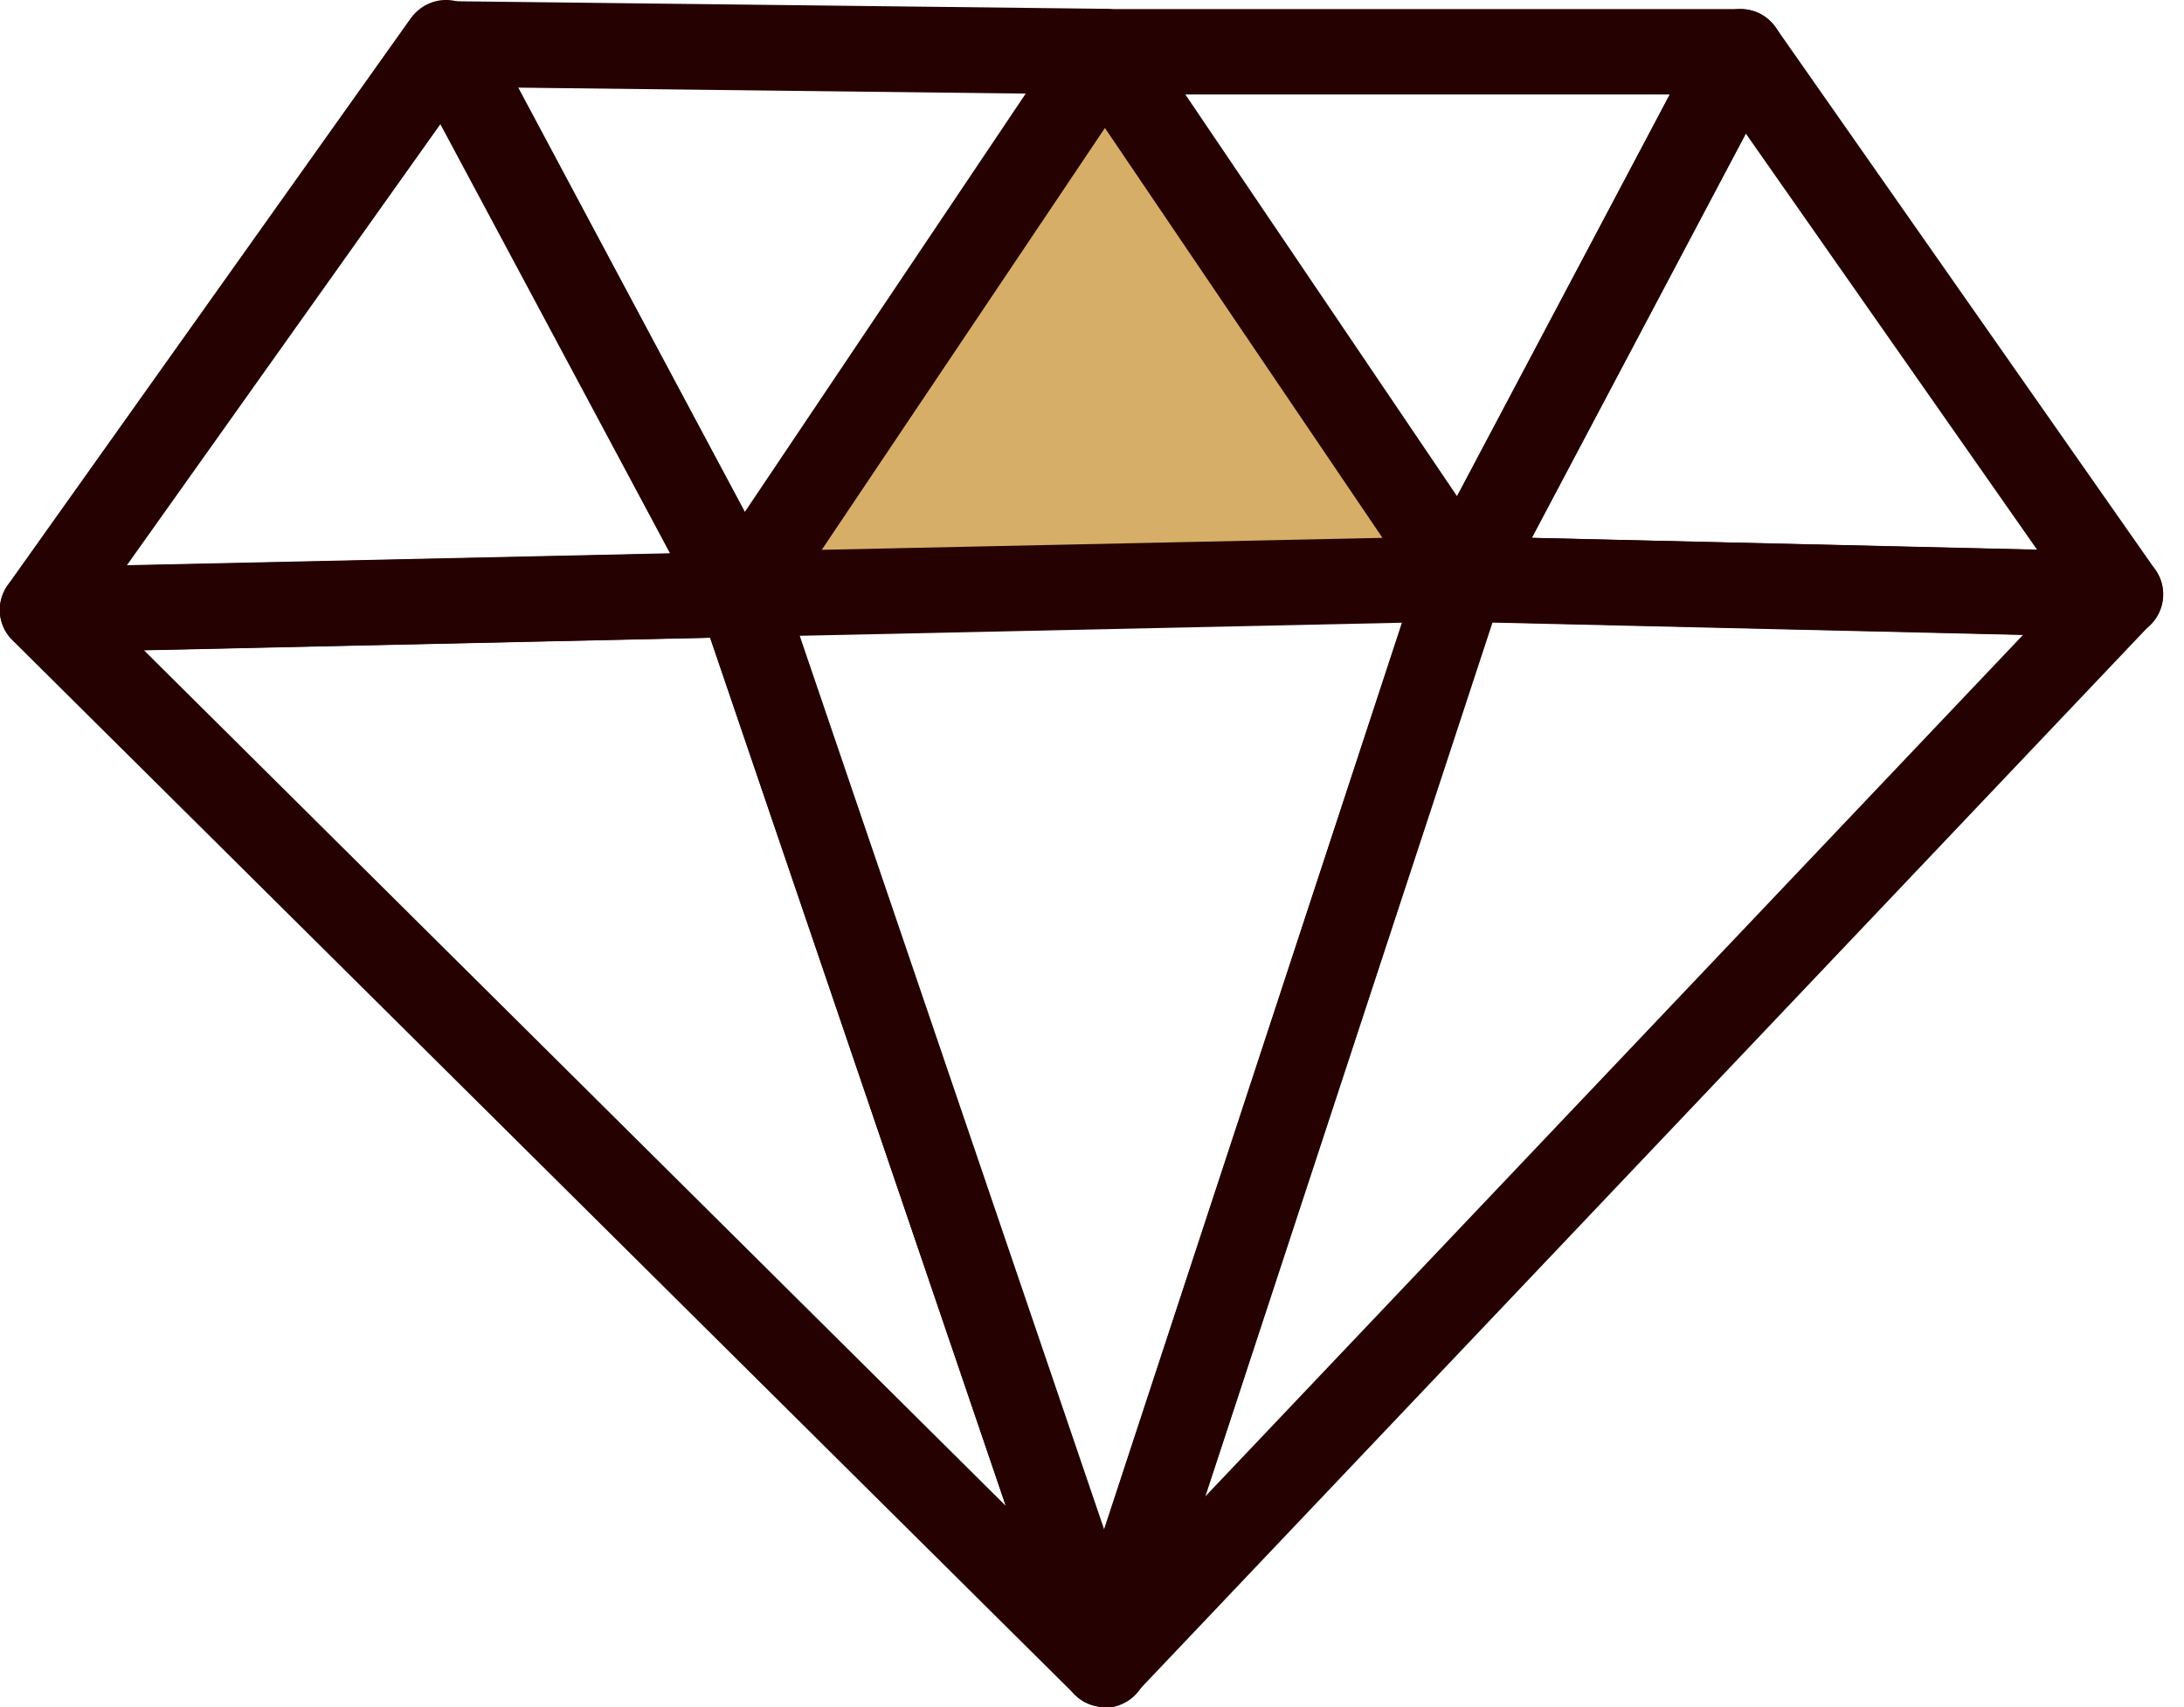
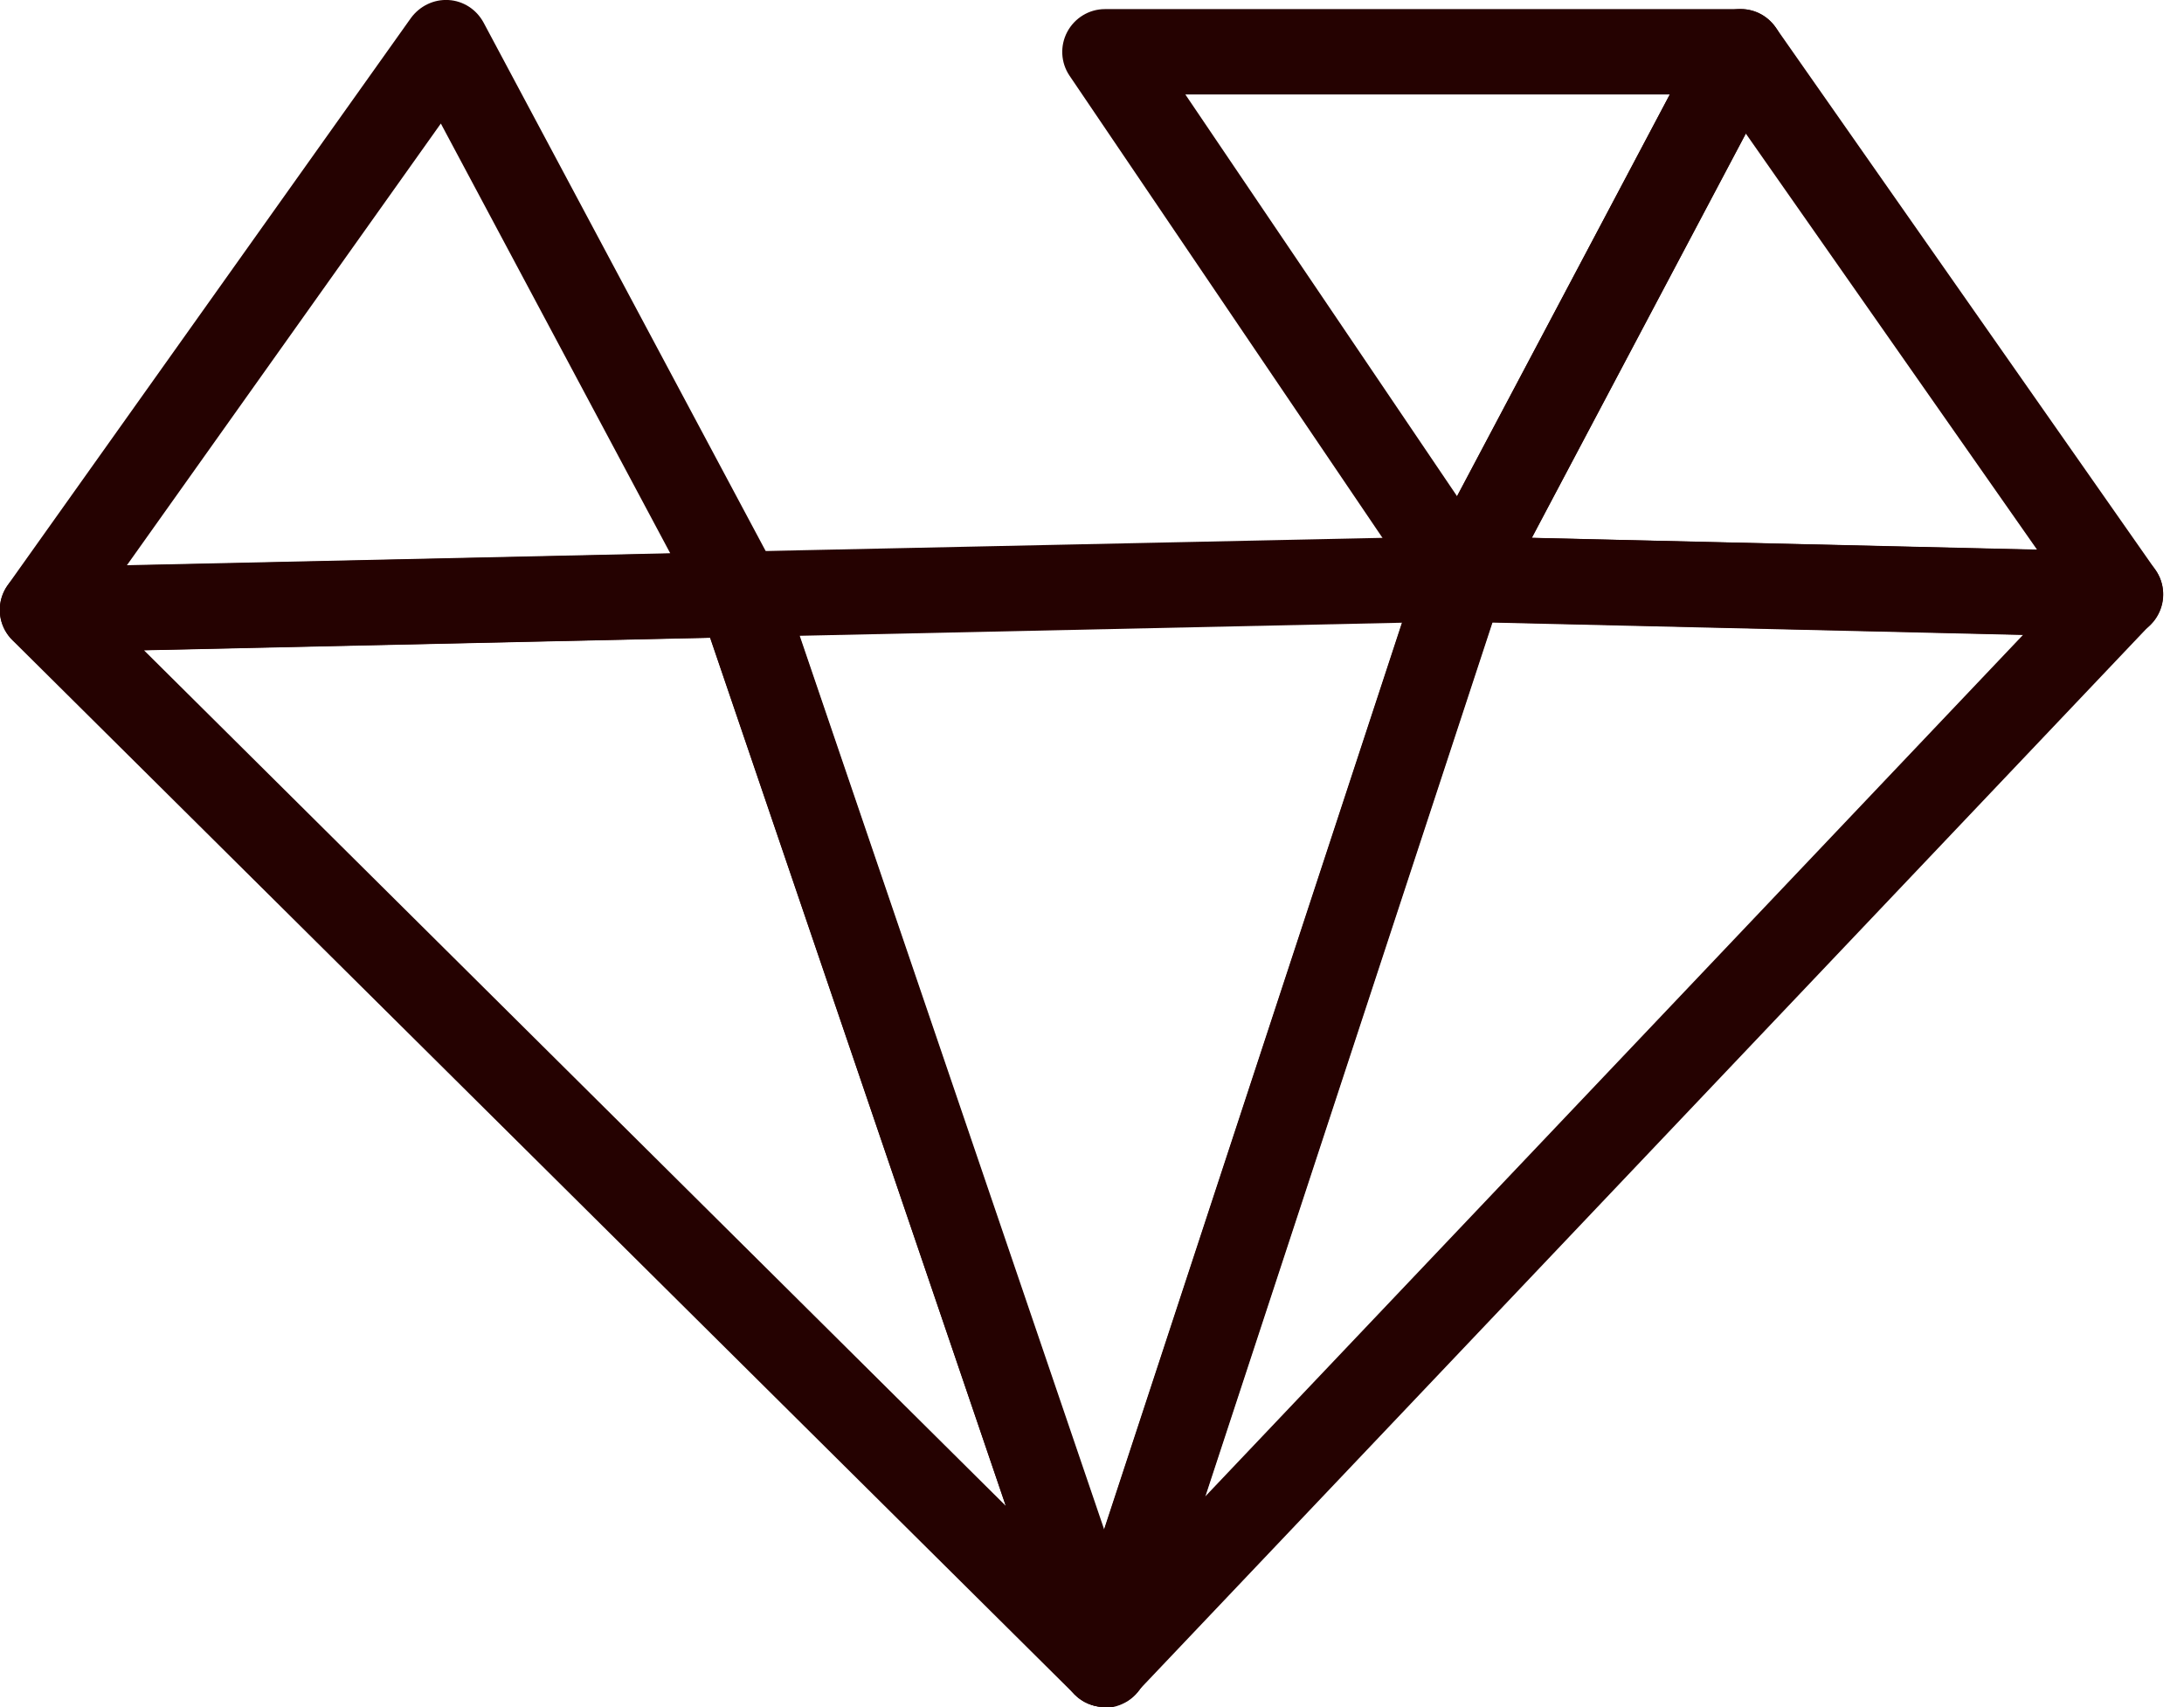
<svg xmlns="http://www.w3.org/2000/svg" width="87" height="68" viewBox="0 0 87 68" fill="none">
  <g clip-path="url(#clip0_758_2023)">
-     <path d="M44.011 2.062L29.499 23.682L58.227 23.059L44.011 2.062Z" fill="#D6AE68" />
+     <path d="M44.011 2.062L29.499 23.682L44.011 2.062Z" fill="#D6AE68" />
    <path d="M44.011 68.001C43.716 68.001 43.41 67.921 43.138 67.762C42.458 67.354 42.14 66.527 42.389 65.767L56.595 22.527C56.833 21.813 57.547 21.348 58.25 21.36L84.507 21.972C85.176 21.983 85.777 22.403 86.037 23.015C86.298 23.638 86.162 24.353 85.697 24.84L45.235 67.468C44.906 67.819 44.453 68.001 43.999 68.001H44.011ZM59.44 24.783L47.99 59.634L80.596 25.282L59.44 24.783Z" fill="#250201" />
    <path d="M44.011 68C43.285 68 42.639 67.535 42.401 66.844L27.889 24.216C27.719 23.706 27.799 23.139 28.105 22.697C28.411 22.255 28.921 21.983 29.465 21.972L58.193 21.359C58.738 21.359 59.27 21.609 59.599 22.051C59.928 22.493 60.019 23.071 59.849 23.593L45.643 66.832C45.416 67.524 44.77 68 44.033 68H44.011ZM31.857 25.327L43.988 60.937L55.858 24.806L31.857 25.327Z" fill="#250201" />
    <path d="M44.011 68.001C43.569 68.001 43.138 67.831 42.809 67.502L0.499 25.509C0.011 25.033 -0.136 24.308 0.113 23.673C0.363 23.038 0.975 22.619 1.655 22.607L29.454 21.995C30.202 21.972 30.86 22.448 31.098 23.151L45.609 65.779C45.859 66.527 45.575 67.355 44.906 67.774C44.623 67.944 44.317 68.035 44.011 68.035V68.001ZM5.737 25.906L40.065 59.986L28.286 25.407L5.737 25.906Z" fill="#250201" />
-     <path d="M29.499 25.383C29.499 25.383 29.442 25.383 29.42 25.383C28.819 25.349 28.286 25.009 28.003 24.488L16.258 2.55C15.974 2.018 15.985 1.383 16.303 0.861C16.609 0.351 17.176 0.068 17.777 0.045L44.033 0.351C44.657 0.351 45.224 0.702 45.519 1.258C45.813 1.814 45.768 2.482 45.428 2.993L30.916 24.612C30.599 25.089 30.066 25.361 29.499 25.361V25.383ZM20.622 3.491L29.669 20.395L40.859 3.729L20.622 3.491Z" fill="#250201" />
    <path d="M58.227 24.761C57.661 24.761 57.139 24.477 56.822 24.012L42.605 3.016C42.253 2.495 42.219 1.826 42.514 1.27C42.809 0.715 43.387 0.363 44.011 0.363H69.338C69.939 0.363 70.483 0.681 70.8 1.191C71.118 1.701 71.129 2.336 70.846 2.869L59.724 23.877C59.441 24.409 58.908 24.749 58.318 24.783C58.284 24.783 58.261 24.783 58.227 24.783V24.761ZM47.219 3.764L58.046 19.772L66.515 3.764H47.219Z" fill="#250201" />
    <path d="M1.701 25.997C1.077 25.997 0.499 25.645 0.193 25.09C-0.113 24.523 -0.068 23.831 0.306 23.31L16.371 0.715C16.722 0.239 17.278 -0.033 17.867 0.001C18.457 0.035 18.978 0.375 19.262 0.897L30.996 22.879C31.279 23.401 31.256 24.024 30.962 24.534C30.667 25.045 30.123 25.362 29.533 25.373L1.735 25.986C1.735 25.986 1.712 25.986 1.701 25.986V25.997ZM17.561 4.921L5.056 22.516L26.699 22.04L17.561 4.921Z" fill="#250201" />
    <path d="M84.473 25.383C84.473 25.383 84.45 25.383 84.427 25.383L58.171 24.771C57.581 24.76 57.037 24.442 56.742 23.932C56.447 23.422 56.436 22.798 56.708 22.277L67.841 1.269C68.113 0.748 68.646 0.408 69.236 0.362C69.837 0.328 70.392 0.6 70.732 1.088L85.867 22.708C86.23 23.229 86.275 23.921 85.969 24.488C85.675 25.043 85.096 25.383 84.473 25.383ZM61.005 21.427L81.151 21.903L69.542 5.317L61.016 21.427H61.005Z" fill="#250201" />
  </g>
  <defs>
    <clipPath id="clip0_758_2023">
      <rect width="86.173" height="68" fill="white" />
    </clipPath>
  </defs>
</svg>